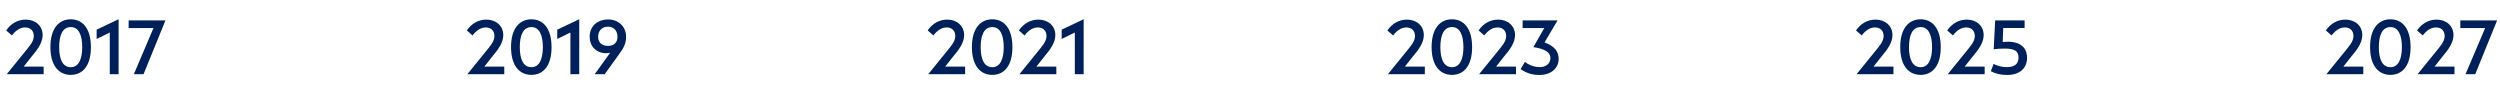
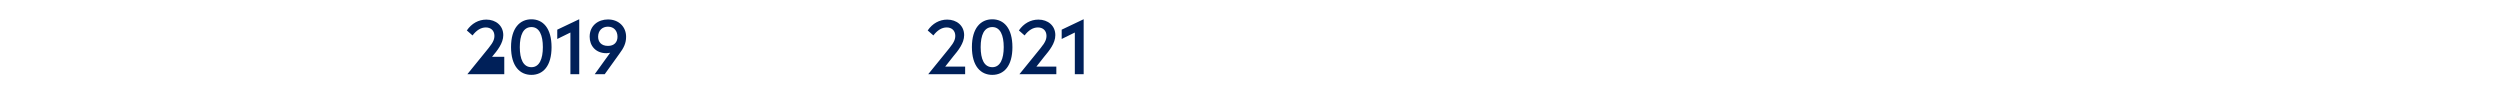
<svg xmlns="http://www.w3.org/2000/svg" width="337" height="15" viewBox="0 0 337 15" fill="none">
-   <path d="M5.882 10H0.908L3.24 7.13C4.006 6.176 4.556 5.606 4.556 4.85C4.556 4.083 4.037 3.699 3.395 3.699C2.732 3.699 2.131 4.083 1.602 4.777L0.835 4.104C1.478 3.161 2.421 2.642 3.467 2.642C4.742 2.642 5.747 3.451 5.747 4.736C5.747 5.834 4.939 6.819 4.234 7.658L3.198 8.974H5.882V10ZM9.54 2.601C11.105 2.601 12.255 3.793 12.255 6.363C12.255 8.912 11.105 10.093 9.54 10.093C7.976 10.093 6.794 8.912 6.794 6.342C6.794 3.793 7.976 2.601 9.54 2.601ZM9.551 9.057C10.618 9.057 11.084 7.938 11.084 6.352C11.084 4.756 10.618 3.648 9.551 3.648C8.432 3.648 7.976 4.746 7.976 6.352C7.976 7.959 8.432 9.057 9.551 9.057ZM15.988 10H14.797V4.383L13.025 5.254V4L15.988 2.591V10ZM19.351 10H18.045L20.688 3.782H17.341V2.746H22.284V2.798L19.351 10Z" fill="#002059" />
-   <path d="M67.976 10H63.002L65.333 7.13C66.1 6.176 66.649 5.606 66.649 4.85C66.649 4.083 66.131 3.699 65.489 3.699C64.826 3.699 64.224 4.083 63.696 4.777L62.929 4.104C63.572 3.161 64.515 2.642 65.561 2.642C66.836 2.642 67.841 3.451 67.841 4.736C67.841 5.834 67.033 6.819 66.328 7.658L65.292 8.974H67.976V10ZM71.634 2.601C73.199 2.601 74.349 3.793 74.349 6.363C74.349 8.912 73.199 10.093 71.634 10.093C70.069 10.093 68.888 8.912 68.888 6.342C68.888 3.793 70.069 2.601 71.634 2.601ZM71.644 9.057C72.712 9.057 73.178 7.938 73.178 6.352C73.178 4.756 72.712 3.648 71.644 3.648C70.525 3.648 70.069 4.746 70.069 6.352C70.069 7.959 70.525 9.057 71.644 9.057ZM78.082 10H76.891V4.383L75.118 5.254V4L78.082 2.591V10ZM81.953 6.187C82.802 6.187 83.238 5.679 83.238 4.953C83.238 4.197 82.792 3.596 81.953 3.596C81.175 3.596 80.626 4.124 80.626 4.953C80.626 5.637 81.041 6.187 81.953 6.187ZM81.517 10H80.17L82.253 7.109C82.139 7.13 81.953 7.161 81.745 7.171C80.284 7.171 79.486 6.155 79.486 4.953C79.486 3.43 80.657 2.622 81.953 2.622C83.434 2.622 84.398 3.637 84.398 4.953C84.398 5.824 84.098 6.446 83.445 7.316L81.517 10Z" fill="#002059" />
+   <path d="M67.976 10H63.002L65.333 7.13C66.1 6.176 66.649 5.606 66.649 4.85C66.649 4.083 66.131 3.699 65.489 3.699C64.826 3.699 64.224 4.083 63.696 4.777L62.929 4.104C63.572 3.161 64.515 2.642 65.561 2.642C66.836 2.642 67.841 3.451 67.841 4.736C67.841 5.834 67.033 6.819 66.328 7.658H67.976V10ZM71.634 2.601C73.199 2.601 74.349 3.793 74.349 6.363C74.349 8.912 73.199 10.093 71.634 10.093C70.069 10.093 68.888 8.912 68.888 6.342C68.888 3.793 70.069 2.601 71.634 2.601ZM71.644 9.057C72.712 9.057 73.178 7.938 73.178 6.352C73.178 4.756 72.712 3.648 71.644 3.648C70.525 3.648 70.069 4.746 70.069 6.352C70.069 7.959 70.525 9.057 71.644 9.057ZM78.082 10H76.891V4.383L75.118 5.254V4L78.082 2.591V10ZM81.953 6.187C82.802 6.187 83.238 5.679 83.238 4.953C83.238 4.197 82.792 3.596 81.953 3.596C81.175 3.596 80.626 4.124 80.626 4.953C80.626 5.637 81.041 6.187 81.953 6.187ZM81.517 10H80.17L82.253 7.109C82.139 7.13 81.953 7.161 81.745 7.171C80.284 7.171 79.486 6.155 79.486 4.953C79.486 3.43 80.657 2.622 81.953 2.622C83.434 2.622 84.398 3.637 84.398 4.953C84.398 5.824 84.098 6.446 83.445 7.316L81.517 10Z" fill="#002059" />
  <path d="M130.101 10H125.127L127.458 7.13C128.225 6.176 128.774 5.606 128.774 4.85C128.774 4.083 128.256 3.699 127.614 3.699C126.95 3.699 126.349 4.083 125.821 4.777L125.054 4.104C125.697 3.161 126.64 2.642 127.686 2.642C128.961 2.642 129.966 3.451 129.966 4.736C129.966 5.834 129.158 6.819 128.453 7.658L127.417 8.974H130.101V10ZM133.759 2.601C135.324 2.601 136.474 3.793 136.474 6.363C136.474 8.912 135.324 10.093 133.759 10.093C132.194 10.093 131.013 8.912 131.013 6.342C131.013 3.793 132.194 2.601 133.759 2.601ZM133.77 9.057C134.837 9.057 135.303 7.938 135.303 6.352C135.303 4.756 134.837 3.648 133.77 3.648C132.65 3.648 132.194 4.746 132.194 6.352C132.194 7.959 132.65 9.057 133.77 9.057ZM142.394 10H137.42L139.751 7.13C140.518 6.176 141.067 5.606 141.067 4.85C141.067 4.083 140.549 3.699 139.907 3.699C139.243 3.699 138.642 4.083 138.114 4.777L137.347 4.104C137.99 3.161 138.933 2.642 139.979 2.642C141.254 2.642 142.259 3.451 142.259 4.736C142.259 5.834 141.451 6.819 140.746 7.658L139.71 8.974H142.394V10ZM146.078 10H144.887V4.383L143.115 5.254V4L146.078 2.591V10Z" fill="#002059" />
-   <path d="M192.068 10H187.093L189.425 7.13C190.192 6.176 190.741 5.606 190.741 4.85C190.741 4.083 190.223 3.699 189.58 3.699C188.917 3.699 188.316 4.083 187.788 4.777L187.021 4.104C187.663 3.161 188.606 2.642 189.653 2.642C190.928 2.642 191.933 3.451 191.933 4.736C191.933 5.834 191.125 6.819 190.42 7.658L189.384 8.974H192.068V10ZM195.726 2.601C197.291 2.601 198.441 3.793 198.441 6.363C198.441 8.912 197.291 10.093 195.726 10.093C194.161 10.093 192.98 8.912 192.98 6.342C192.98 3.793 194.161 2.601 195.726 2.601ZM195.736 9.057C196.804 9.057 197.27 7.938 197.27 6.352C197.27 4.756 196.804 3.648 195.736 3.648C194.617 3.648 194.161 4.746 194.161 6.352C194.161 7.959 194.617 9.057 195.736 9.057ZM204.36 10H199.386L201.718 7.13C202.485 6.176 203.034 5.606 203.034 4.85C203.034 4.083 202.516 3.699 201.873 3.699C201.21 3.699 200.609 4.083 200.081 4.777L199.314 4.104C199.956 3.161 200.899 2.642 201.946 2.642C203.221 2.642 204.226 3.451 204.226 4.736C204.226 5.834 203.417 6.819 202.713 7.658L201.677 8.974H204.36V10ZM207.517 10.104C206.501 10.104 205.745 9.845 204.978 9.316L205.558 8.342C206.211 8.86 206.967 9.047 207.589 9.047C208.273 9.047 208.998 8.653 208.998 7.824C208.998 7.067 208.263 6.58 206.698 6.352L208.169 3.782H205.247L205.257 2.746H209.962L208.201 5.72C209.506 6.187 210.107 6.922 210.107 7.938C210.107 9.15 209.144 10.104 207.517 10.104Z" fill="#002059" />
-   <path d="M255.239 10H250.265L252.597 7.13C253.364 6.176 253.913 5.606 253.913 4.85C253.913 4.083 253.395 3.699 252.752 3.699C252.089 3.699 251.488 4.083 250.96 4.777L250.193 4.104C250.835 3.161 251.778 2.642 252.825 2.642C254.1 2.642 255.105 3.451 255.105 4.736C255.105 5.834 254.296 6.819 253.592 7.658L252.555 8.974H255.239V10ZM258.898 2.601C260.463 2.601 261.613 3.793 261.613 6.363C261.613 8.912 260.463 10.093 258.898 10.093C257.333 10.093 256.152 8.912 256.152 6.342C256.152 3.793 257.333 2.601 258.898 2.601ZM258.908 9.057C259.976 9.057 260.442 7.938 260.442 6.352C260.442 4.756 259.976 3.648 258.908 3.648C257.789 3.648 257.333 4.746 257.333 6.352C257.333 7.959 257.789 9.057 258.908 9.057ZM267.532 10H262.558L264.89 7.13C265.657 6.176 266.206 5.606 266.206 4.85C266.206 4.083 265.688 3.699 265.045 3.699C264.382 3.699 263.781 4.083 263.253 4.777L262.486 4.104C263.128 3.161 264.071 2.642 265.118 2.642C266.392 2.642 267.398 3.451 267.398 4.736C267.398 5.834 266.589 6.819 265.885 7.658L264.848 8.974H267.532V10ZM270.564 10.104C269.694 10.104 268.989 9.938 268.357 9.596L268.74 8.622C269.31 8.902 269.88 9.047 270.512 9.047C271.59 9.047 272.098 8.601 272.098 7.751C272.098 6.829 271.466 6.549 270.232 6.549C269.787 6.549 269.207 6.57 268.751 6.653L268.948 2.746H272.916V3.772H270.036L269.963 5.658C270.191 5.648 270.367 5.627 270.73 5.627C271.093 5.627 273.248 5.648 273.248 7.793C273.248 9.088 272.378 10.104 270.564 10.104Z" fill="#002059" />
-   <path d="M318.573 10H313.599L315.931 7.13C316.698 6.176 317.247 5.606 317.247 4.85C317.247 4.083 316.729 3.699 316.086 3.699C315.423 3.699 314.822 4.083 314.294 4.777L313.527 4.104C314.169 3.161 315.112 2.642 316.159 2.642C317.433 2.642 318.439 3.451 318.439 4.736C318.439 5.834 317.63 6.819 316.926 7.658L315.889 8.974H318.573V10ZM322.232 2.601C323.797 2.601 324.947 3.793 324.947 6.363C324.947 8.912 323.797 10.093 322.232 10.093C320.667 10.093 319.486 8.912 319.486 6.342C319.486 3.793 320.667 2.601 322.232 2.601ZM322.242 9.057C323.31 9.057 323.776 7.938 323.776 6.352C323.776 4.756 323.31 3.648 322.242 3.648C321.123 3.648 320.667 4.746 320.667 6.352C320.667 7.959 321.123 9.057 322.242 9.057ZM330.866 10H325.892L328.224 7.13C328.991 6.176 329.54 5.606 329.54 4.85C329.54 4.083 329.022 3.699 328.379 3.699C327.716 3.699 327.115 4.083 326.587 4.777L325.82 4.104C326.462 3.161 327.405 2.642 328.452 2.642C329.726 2.642 330.732 3.451 330.732 4.736C330.732 5.834 329.923 6.819 329.219 7.658L328.182 8.974H330.866V10ZM333.66 10H332.354L334.997 3.782H331.649V2.746H336.592V2.798L333.66 10Z" fill="#002059" />
</svg>